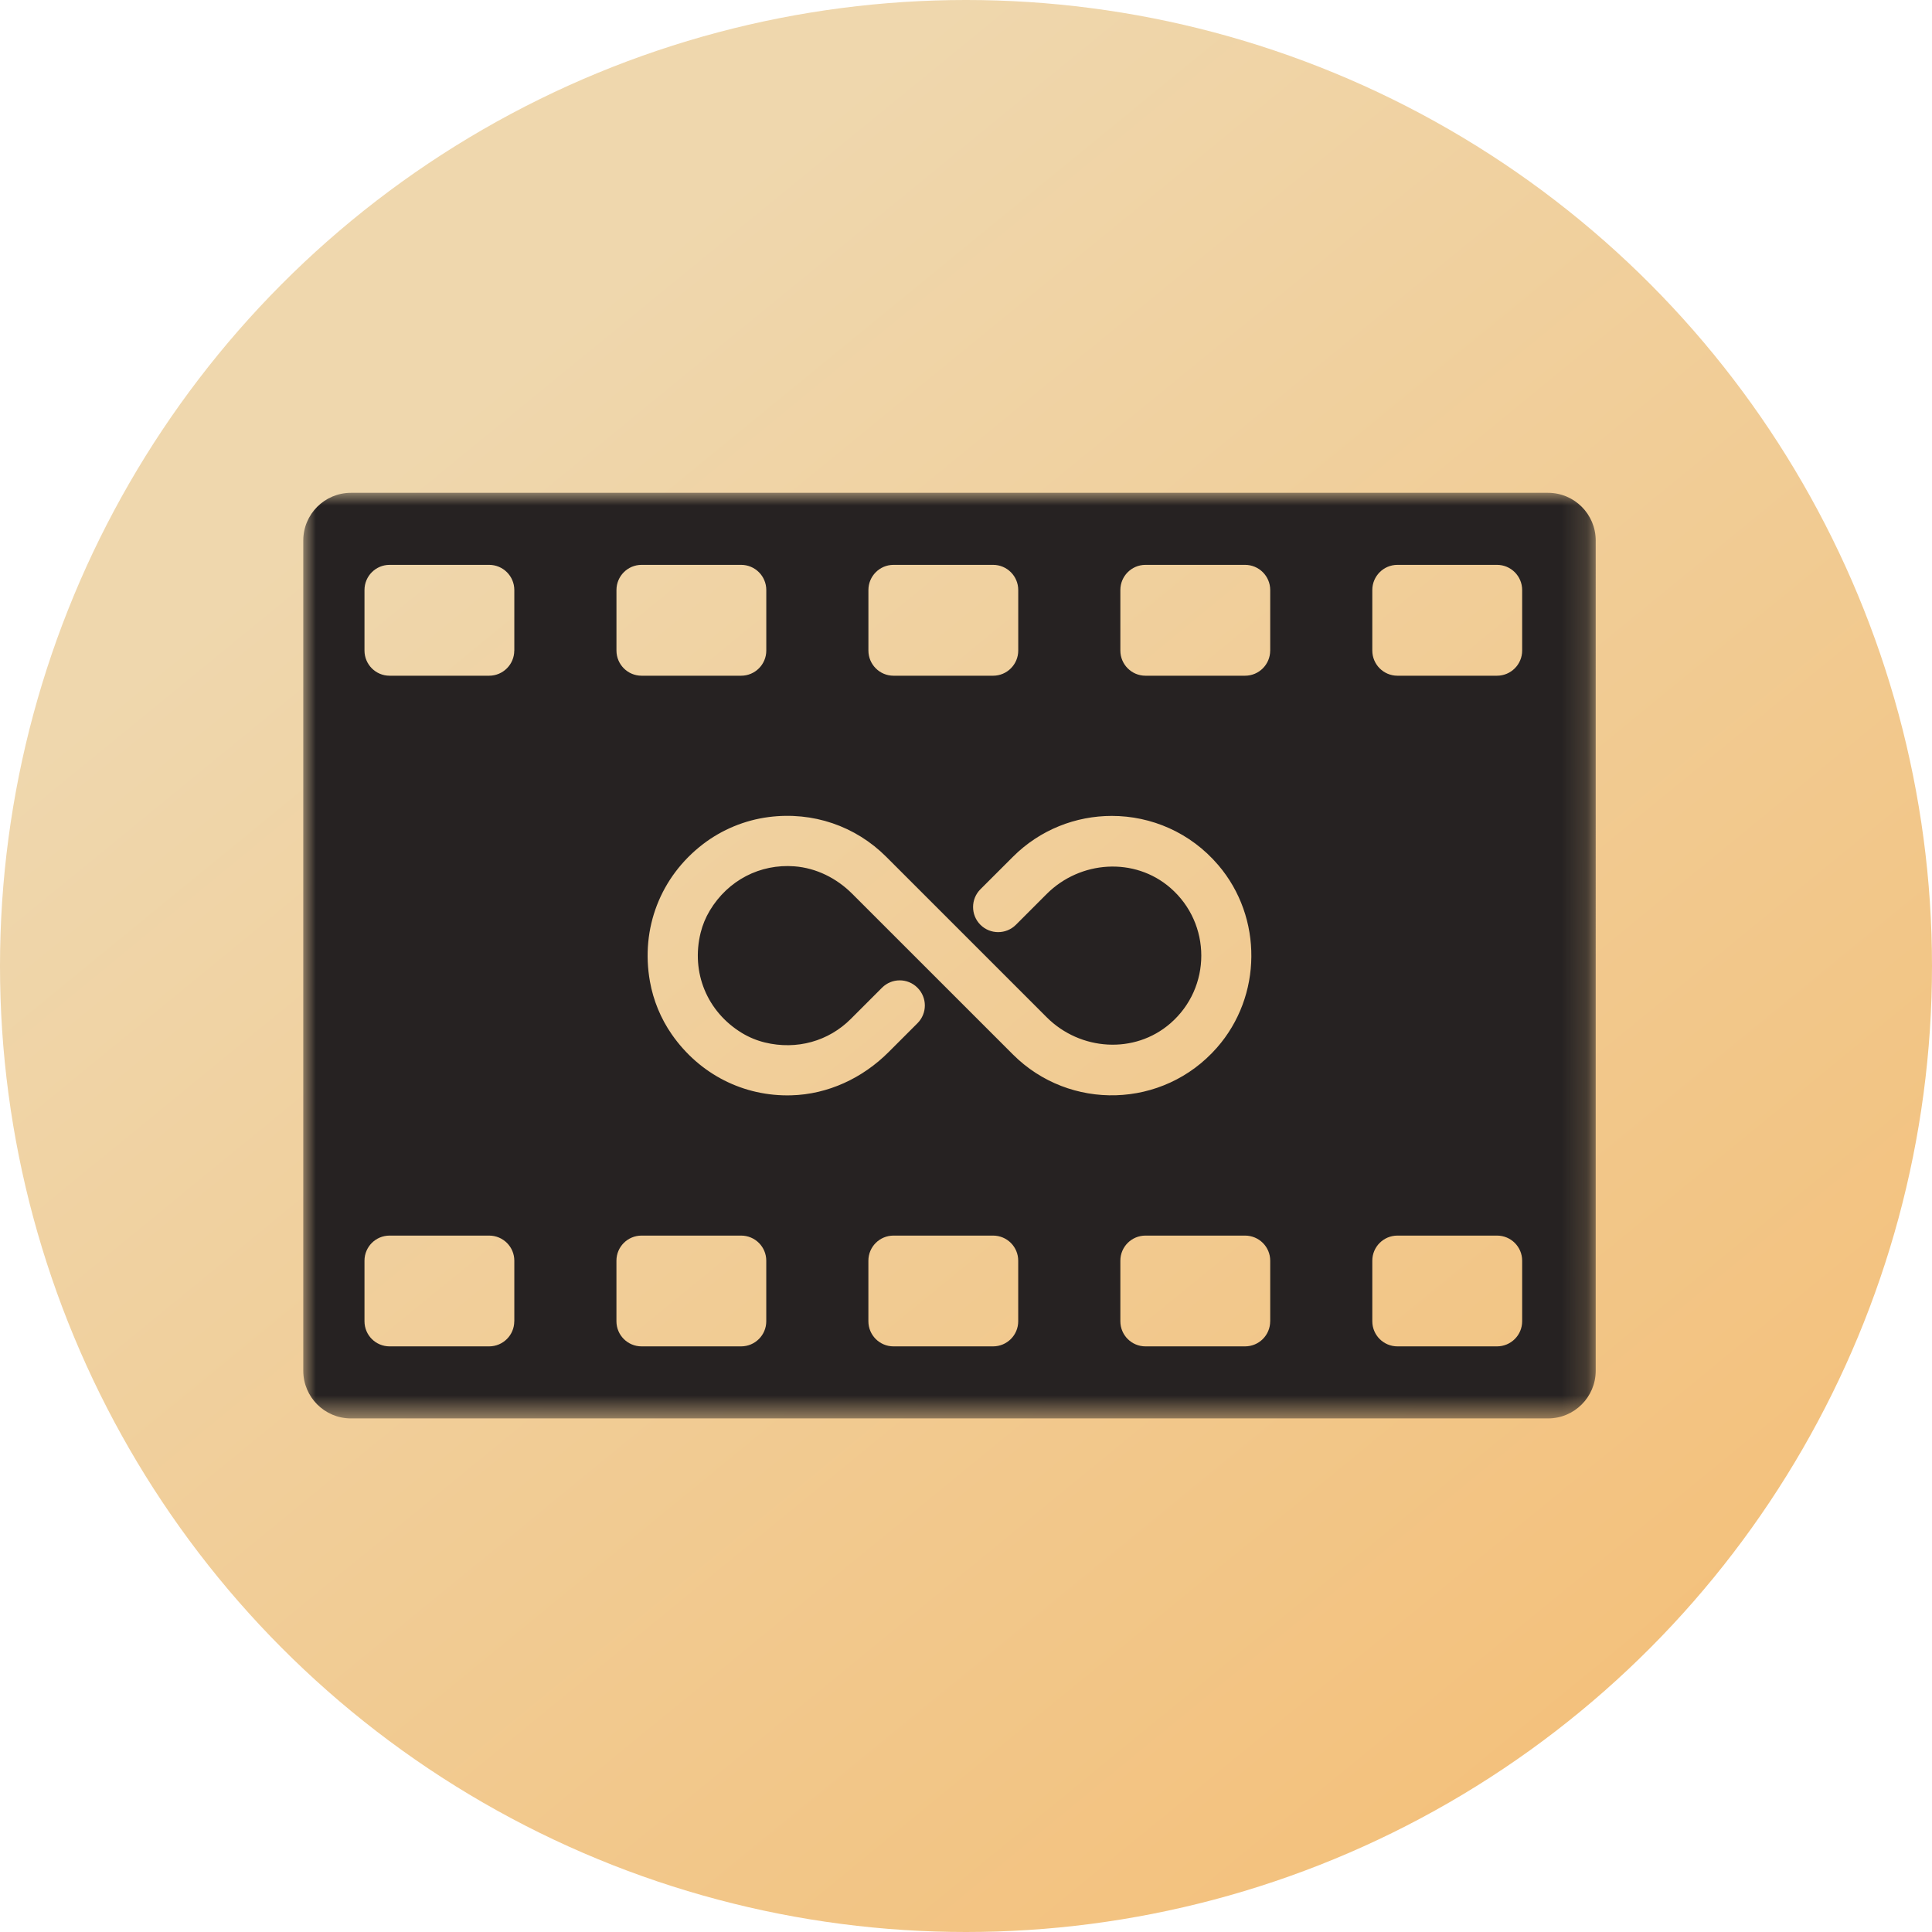
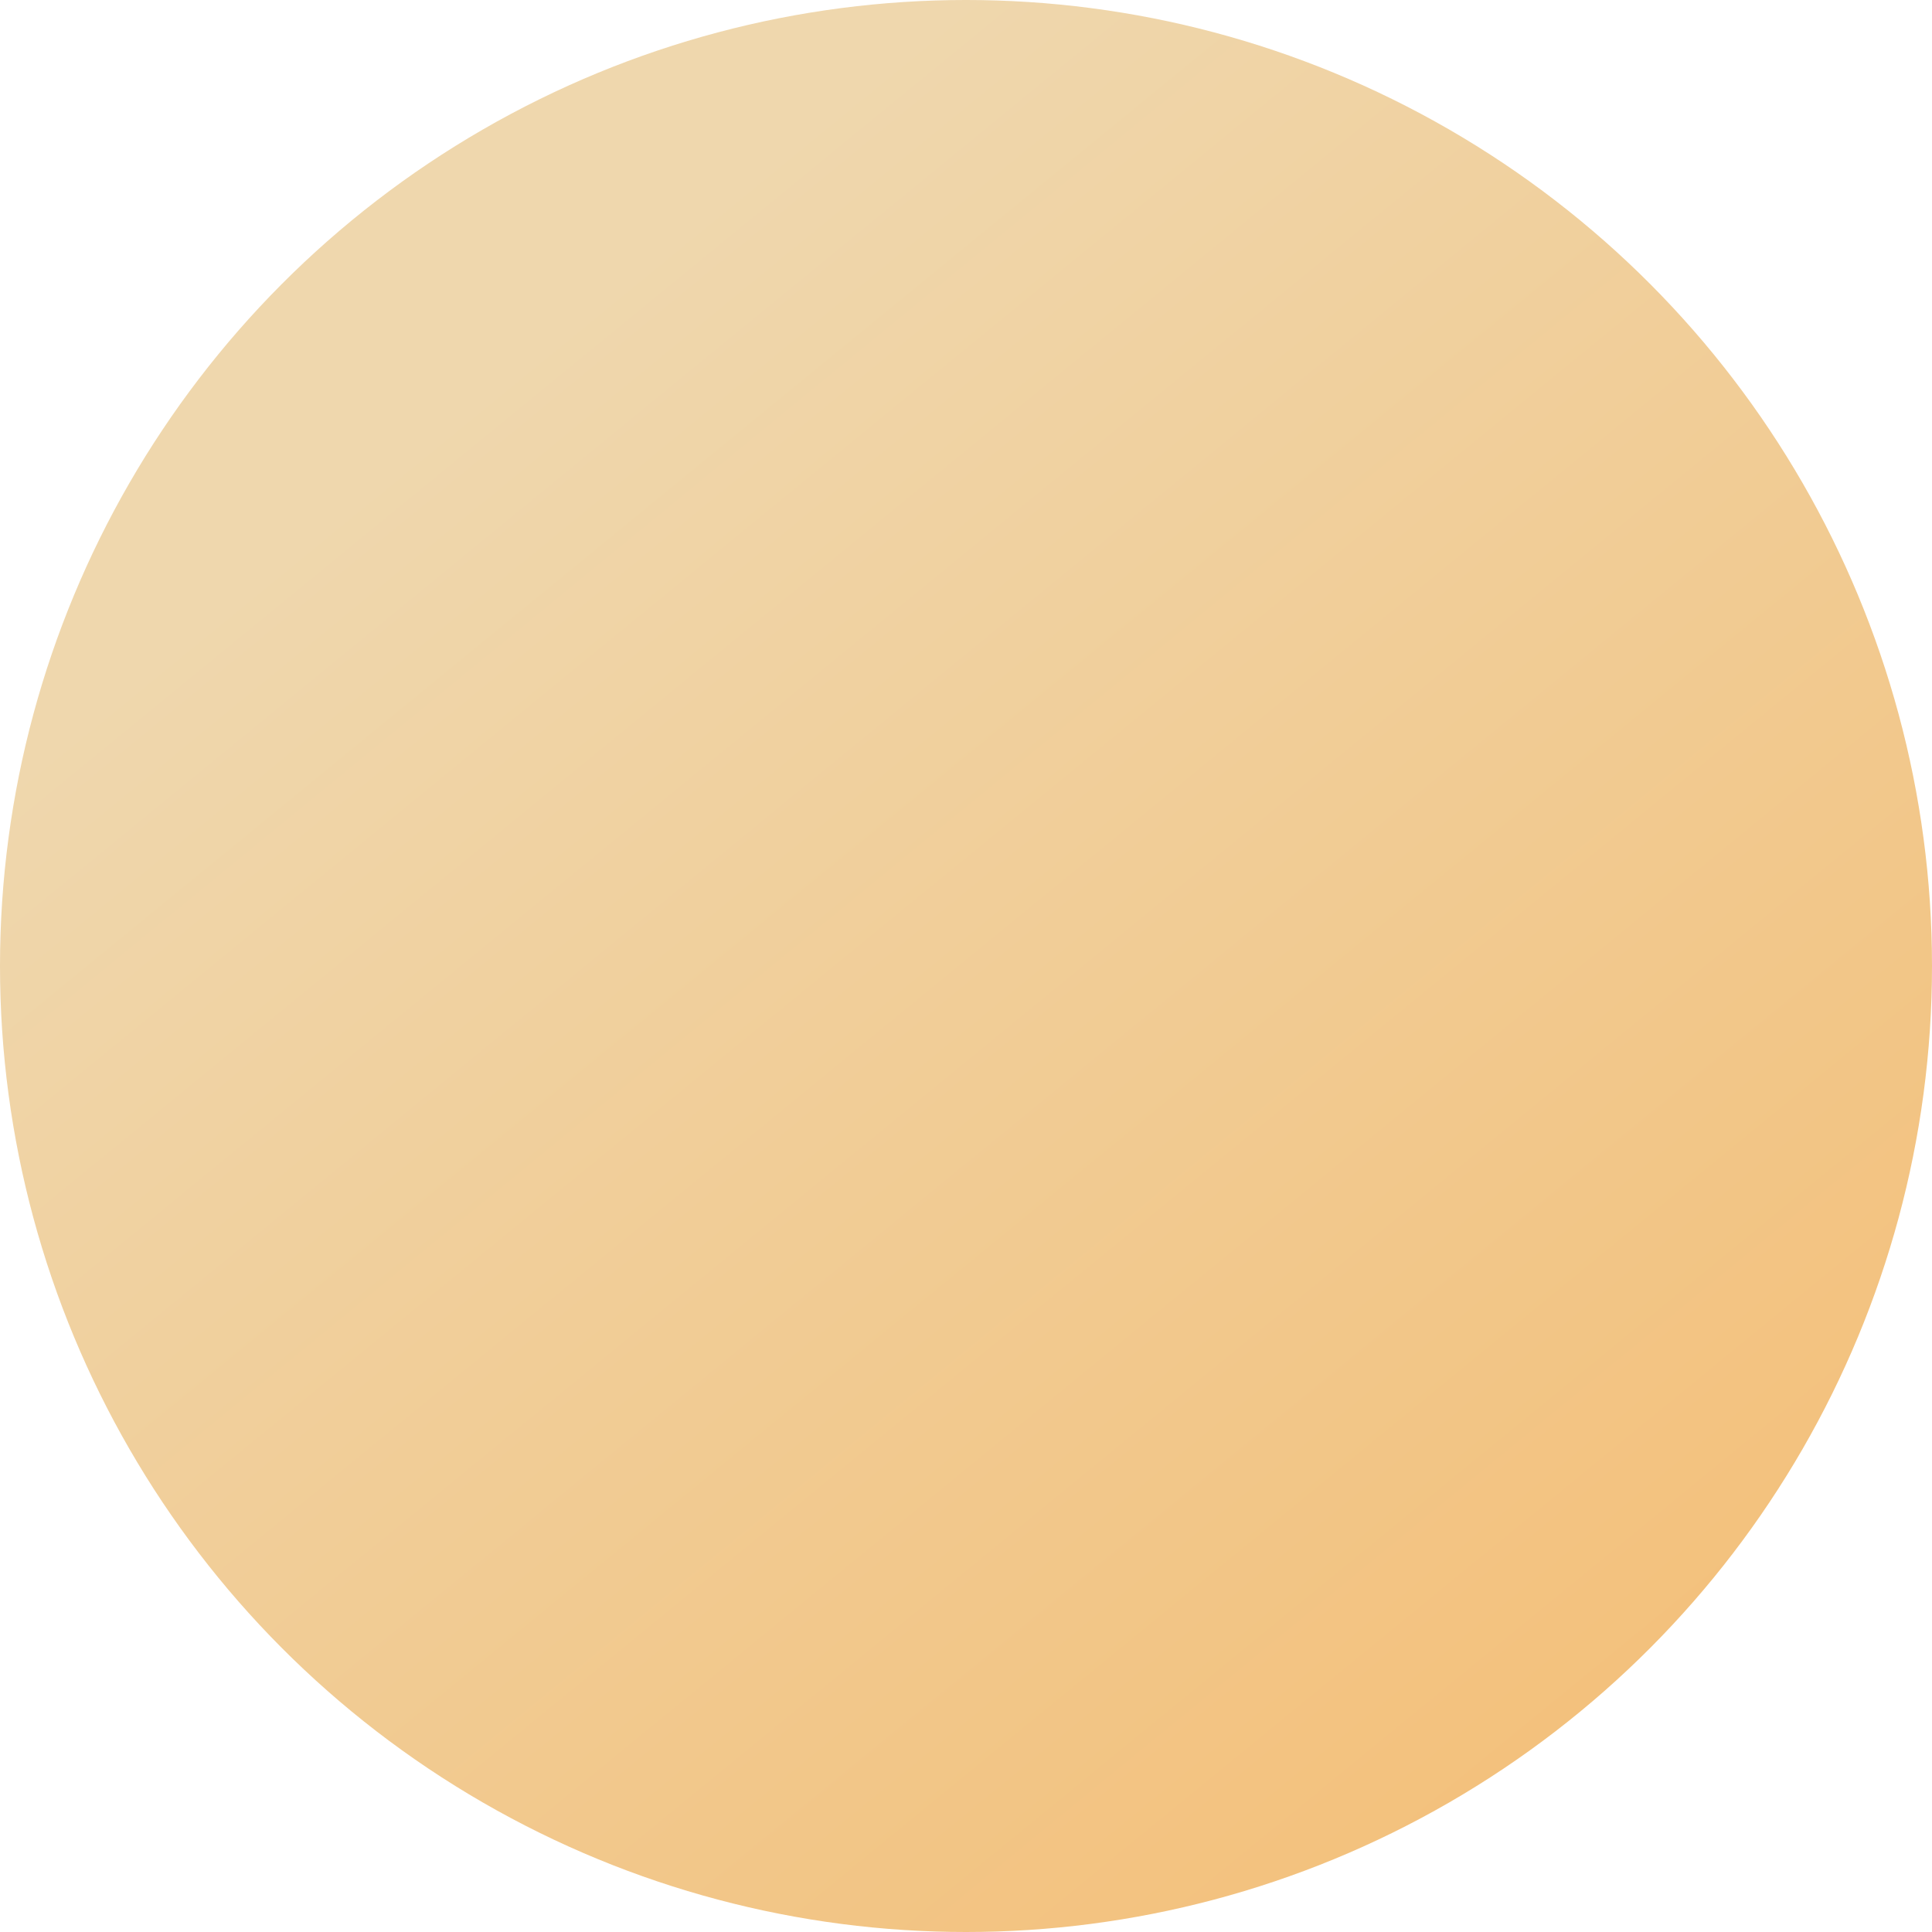
<svg xmlns="http://www.w3.org/2000/svg" xmlns:xlink="http://www.w3.org/1999/xlink" width="76" height="76" viewBox="0 0 76 76">
  <defs>
    <linearGradient id="0fvwupxl5a" x1="50%" x2="173.022%" y1="0%" y2="150.281%">
      <stop offset="0%" stop-color="#EFD7AD" />
      <stop offset="100%" stop-color="#F8A743" />
    </linearGradient>
    <path id="77tt9o7b7b" d="M0 0L50.84 0 50.84 36.41 0 36.41z" />
  </defs>
  <g fill="none" fill-rule="evenodd">
    <g>
      <g transform="translate(-86 -761) translate(86 761)">
        <circle cx="38" cy="38" r="38" fill="url(#0fvwupxl5a)" />
        <g transform="translate(11.93 19.387)">
          <mask id="6h6t2zip4c" fill="#fff">
            <use xlink:href="#77tt9o7b7b" />
          </mask>
-           <path fill="#262222" d="M47.948 6.204c0 .546-.443.99-.99.99h-3.916c-.546 0-.989-.444-.989-.99V3.823c0-.546.443-.99.989-.99h3.917c.546 0 .989.444.989.99v2.381zm0 26.384c0 .546-.443.988-.99.988h-3.916c-.546 0-.989-.442-.989-.988v-2.383c0-.546.443-.987.989-.987h3.917c.546 0 .989.441.989.987v2.383zM38.036 6.204c0 .546-.442.99-.989.99H33.13c-.546 0-.988-.444-.988-.99V3.823c0-.546.442-.99.988-.99h3.917c.547 0 .99.444.99.99v2.381zm0 26.384c0 .546-.442.988-.989.988H33.13c-.546 0-.988-.442-.988-.988v-2.383c0-.546.442-.987.988-.987h3.917c.547 0 .99.441.99.987v2.383zm-10.12-10.495l-5.025-5.024-1.296-1.296c-.611-.612-1.415-1.017-2.278-1.081-1.342-.101-2.603.541-3.324 1.738-.163.272-.286.568-.362.876-.385 1.56.253 3.107 1.624 3.942.279.169.584.295.901.373 1.26.306 2.509-.052 3.38-.923l1.23-1.23c.385-.387 1.01-.387 1.395 0 .387.386.387 1.01 0 1.396L23.025 22c-1.02 1.022-2.384 1.662-3.827 1.7-1.865.052-3.604-.819-4.702-2.397-.432-.621-.726-1.335-.859-2.08-.374-2.09.417-4.122 2.085-5.402.75-.575 1.647-.945 2.584-1.067 1.738-.225 3.415.352 4.626 1.563l6.312 6.312c1.319 1.32 3.458 1.464 4.866.24 1.621-1.408 1.621-3.92 0-5.329-1.408-1.223-3.547-1.078-4.866.24l-1.211 1.212c-.385.385-1.01.385-1.396 0-.385-.385-.385-1.011 0-1.397l1.279-1.278c1.072-1.072 2.48-1.608 3.889-1.608 1.545 0 3.09.645 4.192 1.938 1.754 2.058 1.727 5.153-.059 7.182-2.113 2.404-5.795 2.492-8.022.264zm.208 10.495c0 .546-.442.988-.99.988h-3.916c-.545 0-.988-.442-.988-.988v-2.383c0-.546.443-.987.988-.987h3.917c.547 0 .989.441.989.987v2.383zm-9.911 0c0 .546-.443.988-.99.988h-3.915c-.547 0-.989-.442-.989-.988v-2.383c0-.546.442-.987.989-.987h3.916c.546 0 .989.441.989.987v2.383zM8.3 6.204c0 .546-.443.99-.989.99H3.396c-.547 0-.988-.444-.988-.99V3.823c0-.546.441-.99.988-.99h3.916c.546 0 .99.444.99.99v2.381zm0 26.384c0 .546-.443.988-.989.988H3.396c-.547 0-.988-.442-.988-.988v-2.383c0-.546.441-.987.988-.987h3.916c.546 0 .99.441.99.987v2.383zM12.32 3.823c0-.546.442-.99.989-.99h3.916c.546 0 .989.444.989.99v2.381c0 .546-.443.99-.99.99h-3.915c-.547 0-.989-.444-.989-.99V3.823zm9.911 0c0-.546.443-.99.988-.99h3.917c.547 0 .989.444.989.99v2.381c0 .546-.442.99-.99.99h-3.916c-.545 0-.988-.444-.988-.99V3.823zM48.966-.001H1.874C.839 0 0 .84 0 1.873v32.663C0 35.57.84 36.41 1.874 36.41h47.092c1.035 0 1.875-.84 1.875-1.874V1.873c0-1.034-.84-1.874-1.875-1.874z" mask="url(#6h6t2zip4c)" />
        </g>
      </g>
    </g>
  </g>
</svg>